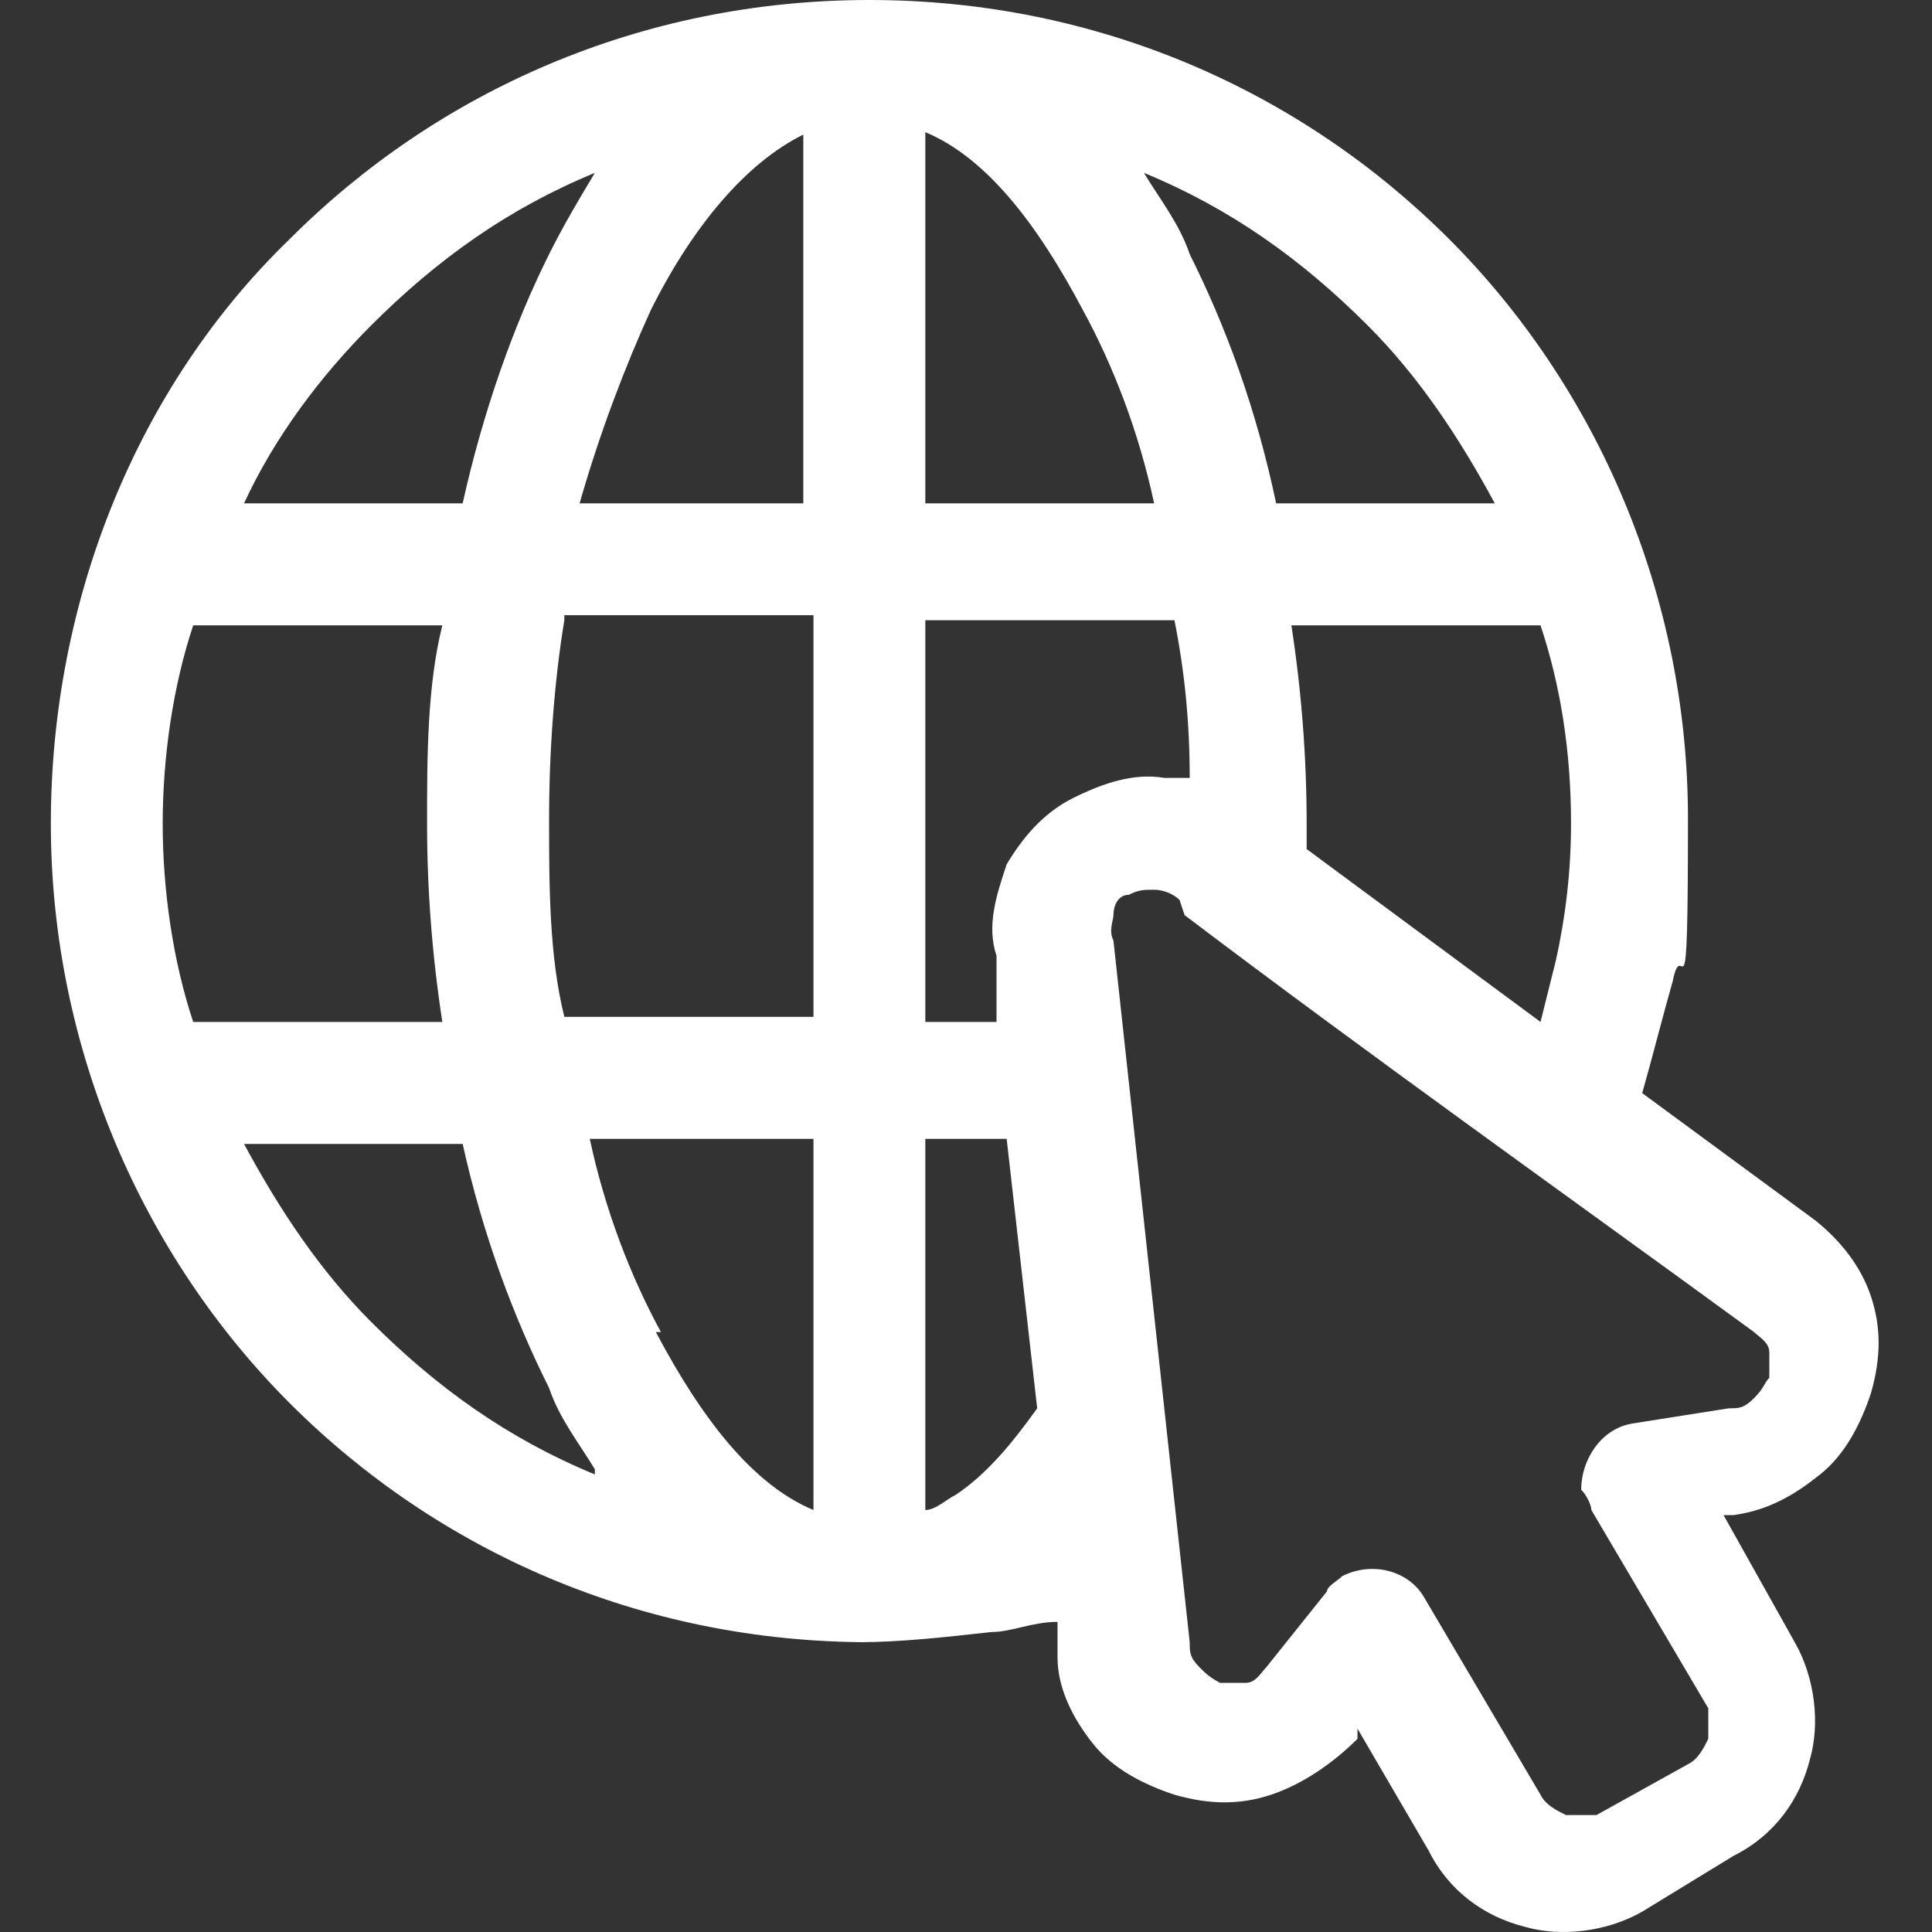
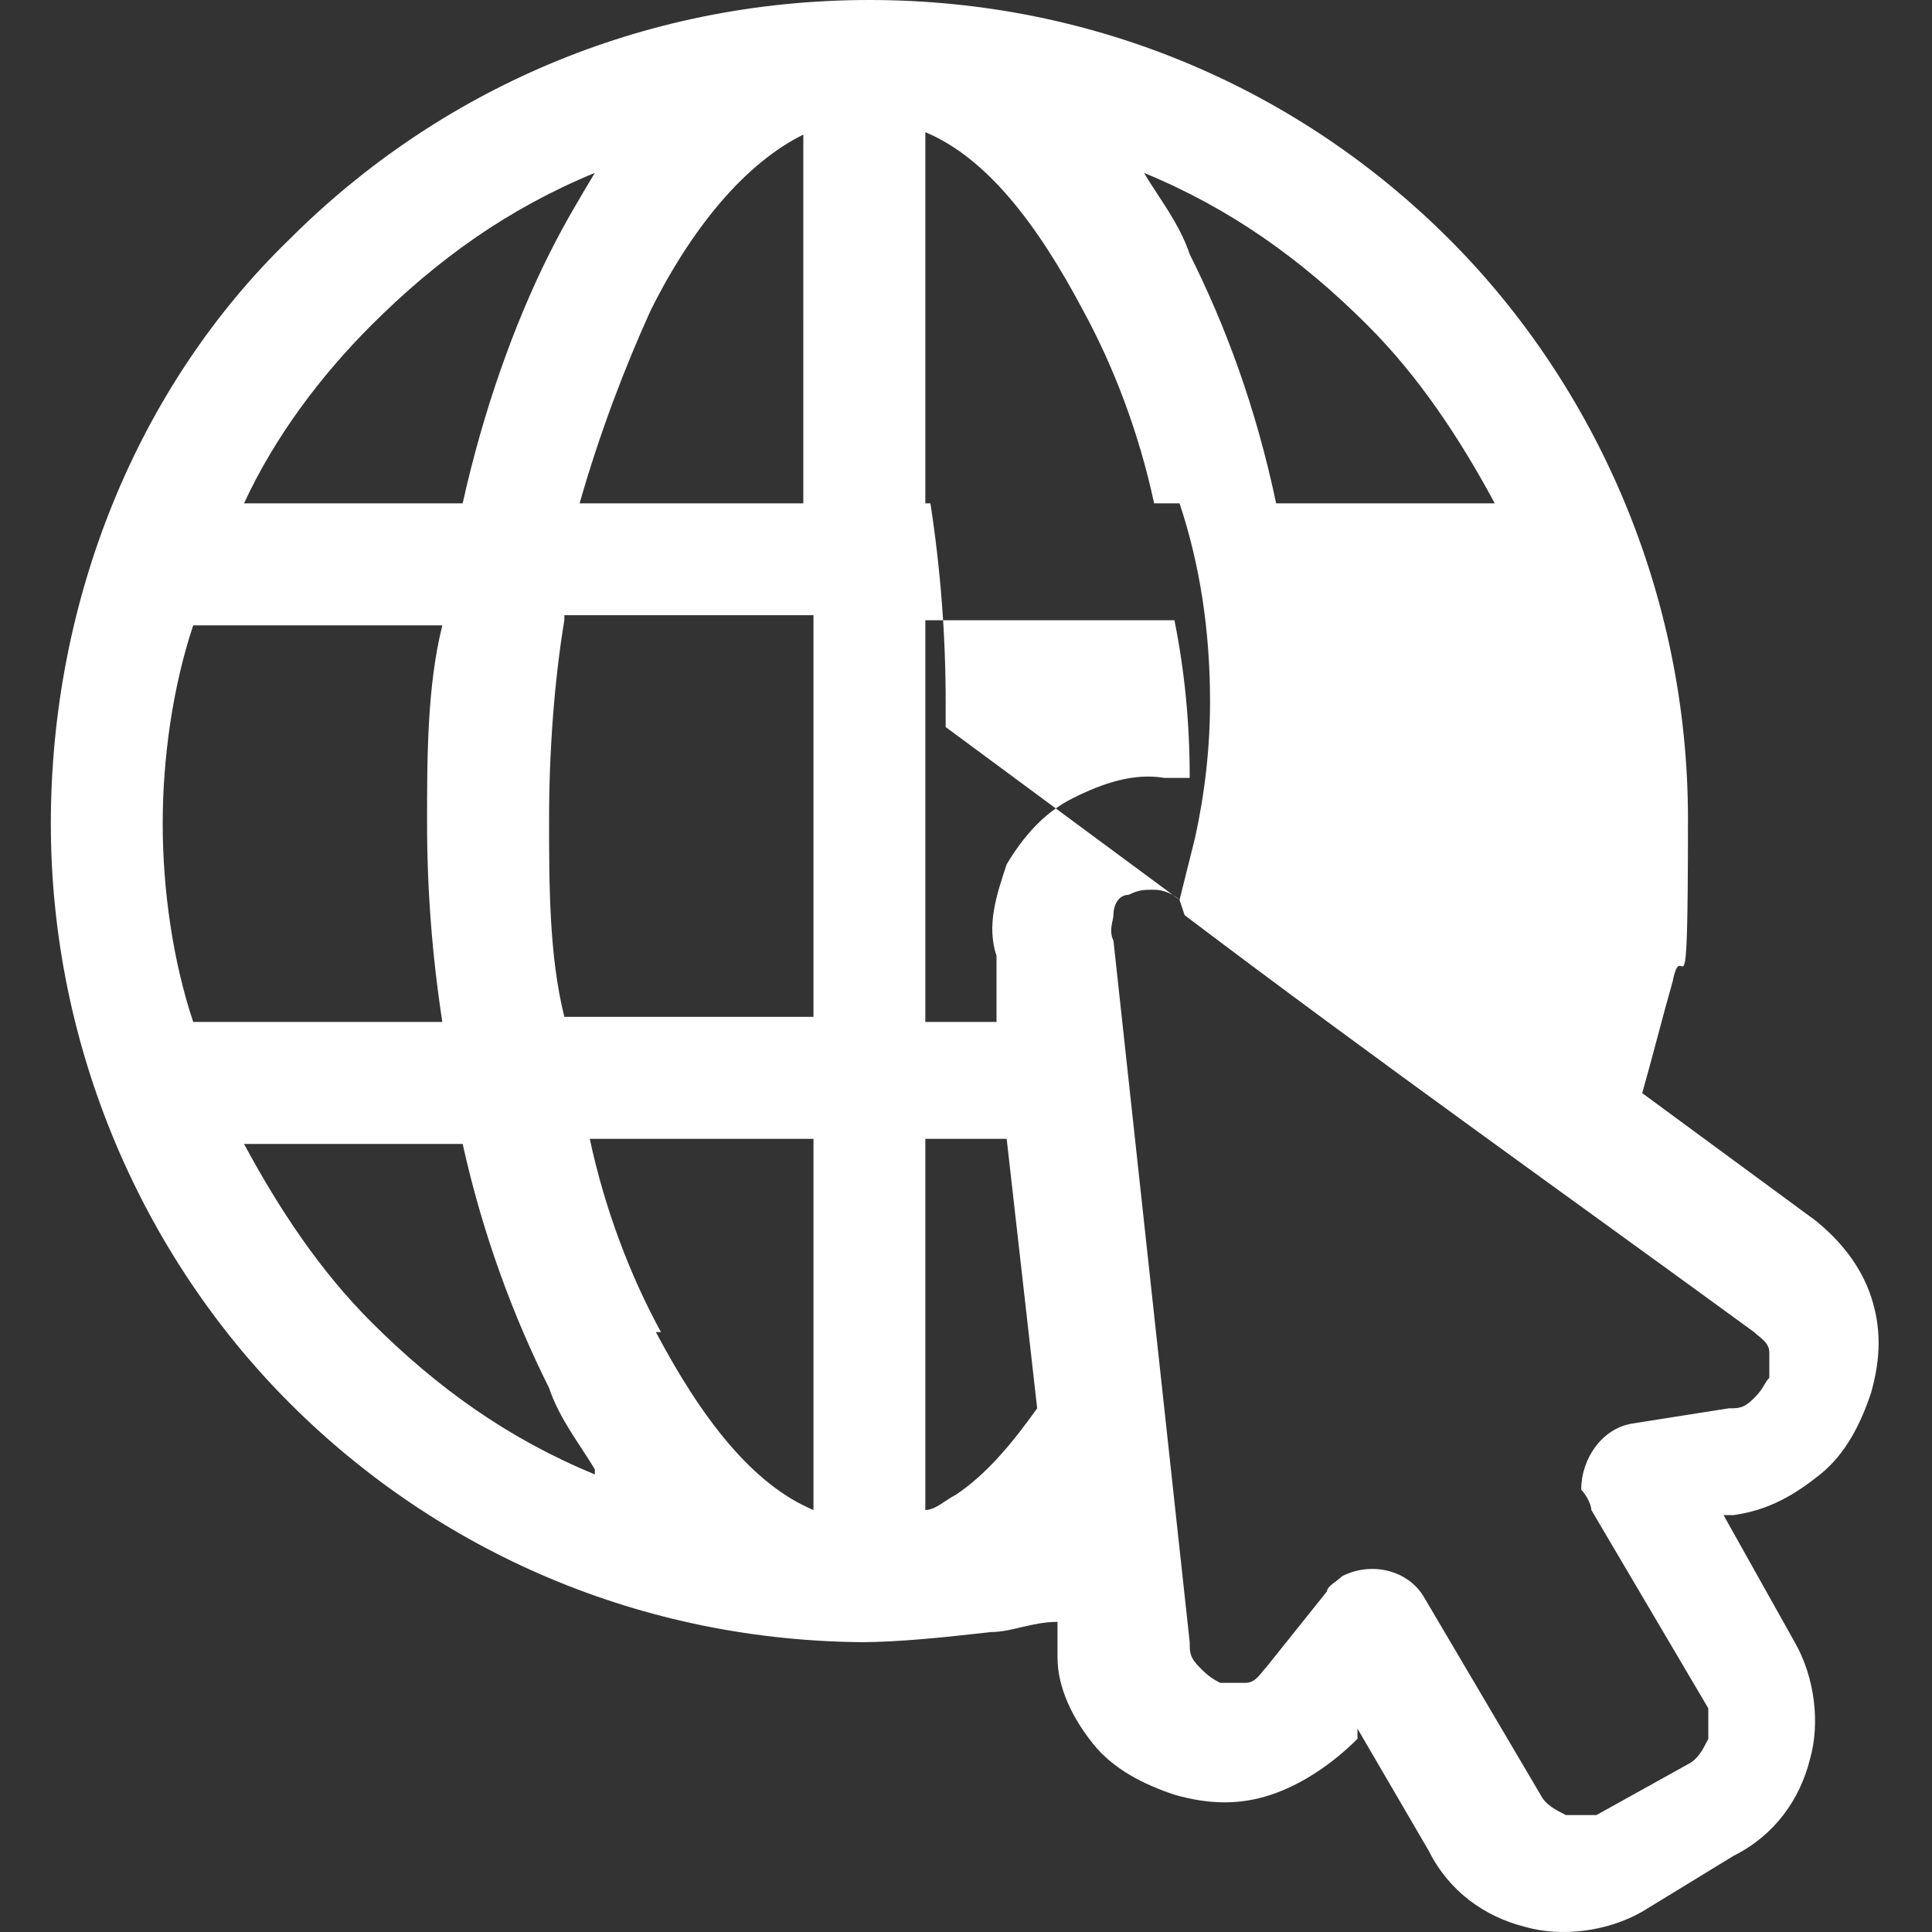
<svg xmlns="http://www.w3.org/2000/svg" id="Layer_1" version="1.1" viewBox="0 0 38 38">
  <rect x="0" y="0" width="38" height="38" fill="#333333" stroke="none" />
  <defs>
    <style>
      .st0 {
        fill: #fff;
      }
    </style>
  </defs>
-   <path class="st0" d="M17.1,32.3c-4.5,0-8.5-1.8-11.4-4.7-2.9-2.9-4.7-7-4.7-11.4S2.7,7.6,5.7,4.7C8.6,1.8,12.6,0,17.1,0s8.5,1.8,11.4,4.7c2.9,2.9,4.7,7,4.7,11.4s-.1,2.2-.3,3.2c-.2.7-.4,1.5-.6,2.2l3.4,2.5c.5.4.9.9,1.1,1.5.2.6.2,1.2,0,1.9-.2.6-.5,1.2-1,1.6s-1,.7-1.7.8h-.2s1.4,2.5,1.4,2.5c.4.7.5,1.6.3,2.3-.2.8-.7,1.5-1.5,1.9l-1.8,1.1c-.7.4-1.6.5-2.3.3-.8-.2-1.5-.7-1.9-1.5l-1.4-2.4v.2c-.5.5-1.1.9-1.7,1.1-.6.2-1.2.2-1.9,0-.6-.2-1.2-.5-1.6-1-.4-.5-.7-1.1-.7-1.7v-.7c-.5,0-.9.2-1.3.2-.9.1-1.8.2-2.6.2h0ZM23.2,17.7c-.1-.1-.3-.2-.5-.2-.2,0-.3,0-.5.1-.2,0-.3.2-.3.4,0,.1-.1.3,0,.5.5,4.6,1,9.2,1.5,13.8,0,.2,0,.3.2.5.1.1.2.2.4.3.2,0,.4,0,.5,0,.2,0,.3-.2.4-.3l1.2-1.5c0-.1.2-.2.3-.3.6-.3,1.3-.1,1.6.4l2.3,3.9c.1.2.3.3.5.4.2,0,.4,0,.6,0l1.8-1c.2-.1.3-.3.4-.5,0-.2,0-.4,0-.6l-2.3-3.9c0-.1-.1-.3-.2-.4,0-.6.4-1.2,1-1.3l1.9-.3c.2,0,.3,0,.5-.2s.2-.3.3-.4c0-.2,0-.4,0-.5,0-.2-.2-.3-.3-.4-3.7-2.7-7.5-5.4-11.2-8.2h0ZM30.3,20.1c.1-.4.2-.8.3-1.2.2-.9.3-1.8.3-2.7,0-1.4-.2-2.7-.6-3.9h-4.9c.2,1.3.3,2.6.3,3.9v.5s4.6,3.4,4.6,3.4h0ZM23.4,15.3c0-1.1-.1-2.1-.3-3.1h-4.9v7.9h1.4v-1.3c-.2-.6,0-1.2.2-1.8.3-.5.7-1,1.3-1.3.6-.3,1.2-.5,1.8-.4.2,0,.3,0,.5,0h0ZM19.9,22.4h-1.7v7.3c.2,0,.4-.2.6-.3.6-.4,1.1-1,1.6-1.7l-.6-5.3h0ZM22.7,9.9c-.3-1.4-.8-2.7-1.4-3.8-.9-1.7-1.9-3-3.1-3.5v7.3h4.4,0ZM22.5,3.4c.3.5.7,1,.9,1.6.7,1.4,1.3,3,1.7,4.9h4.3c-.7-1.3-1.5-2.5-2.5-3.5-1.3-1.3-2.7-2.3-4.4-3h0ZM11.7,28.9c-.3-.5-.7-1-.9-1.6-.7-1.4-1.3-3-1.7-4.8h-4.3c.7,1.3,1.5,2.5,2.5,3.5,1.3,1.3,2.7,2.3,4.4,3h0ZM8.7,20.1c-.2-1.3-.3-2.6-.3-3.9s0-2.7.3-3.9H3.8c-.4,1.2-.6,2.6-.6,3.9s.2,2.7.6,3.9h4.9ZM9.1,9.9c.4-1.8,1-3.5,1.7-4.9.3-.6.6-1.1.9-1.6-1.7.7-3.1,1.7-4.4,3-1,1-1.9,2.2-2.5,3.5h4.3ZM12.9,26.2c.9,1.7,1.9,3,3.1,3.5v-7.3h-4.4c.3,1.4.8,2.7,1.4,3.8h0ZM15.9,2.6c-1.1.5-2.2,1.7-3.1,3.5-.5,1.1-1,2.4-1.4,3.8h4.4V2.6ZM11.1,12.2c-.2,1.2-.3,2.6-.3,3.9s0,2.7.3,3.9h4.9v-7.9h-4.9Z" />
+   <path class="st0" d="M17.1,32.3c-4.5,0-8.5-1.8-11.4-4.7-2.9-2.9-4.7-7-4.7-11.4S2.7,7.6,5.7,4.7C8.6,1.8,12.6,0,17.1,0s8.5,1.8,11.4,4.7c2.9,2.9,4.7,7,4.7,11.4s-.1,2.2-.3,3.2c-.2.7-.4,1.5-.6,2.2l3.4,2.5c.5.4.9.9,1.1,1.5.2.6.2,1.2,0,1.9-.2.6-.5,1.2-1,1.6s-1,.7-1.7.8h-.2s1.4,2.5,1.4,2.5c.4.7.5,1.6.3,2.3-.2.8-.7,1.5-1.5,1.9l-1.8,1.1c-.7.4-1.6.5-2.3.3-.8-.2-1.5-.7-1.9-1.5l-1.4-2.4v.2c-.5.5-1.1.9-1.7,1.1-.6.2-1.2.2-1.9,0-.6-.2-1.2-.5-1.6-1-.4-.5-.7-1.1-.7-1.7v-.7c-.5,0-.9.2-1.3.2-.9.1-1.8.2-2.6.2h0ZM23.2,17.7c-.1-.1-.3-.2-.5-.2-.2,0-.3,0-.5.1-.2,0-.3.2-.3.4,0,.1-.1.3,0,.5.5,4.6,1,9.2,1.5,13.8,0,.2,0,.3.2.5.1.1.2.2.4.3.2,0,.4,0,.5,0,.2,0,.3-.2.4-.3l1.2-1.5c0-.1.2-.2.3-.3.6-.3,1.3-.1,1.6.4l2.3,3.9c.1.2.3.3.5.4.2,0,.4,0,.6,0l1.8-1c.2-.1.3-.3.4-.5,0-.2,0-.4,0-.6l-2.3-3.9c0-.1-.1-.3-.2-.4,0-.6.4-1.2,1-1.3l1.9-.3c.2,0,.3,0,.5-.2s.2-.3.3-.4c0-.2,0-.4,0-.5,0-.2-.2-.3-.3-.4-3.7-2.7-7.5-5.4-11.2-8.2h0Zc.1-.4.2-.8.3-1.2.2-.9.3-1.8.3-2.7,0-1.4-.2-2.7-.6-3.9h-4.9c.2,1.3.3,2.6.3,3.9v.5s4.6,3.4,4.6,3.4h0ZM23.4,15.3c0-1.1-.1-2.1-.3-3.1h-4.9v7.9h1.4v-1.3c-.2-.6,0-1.2.2-1.8.3-.5.7-1,1.3-1.3.6-.3,1.2-.5,1.8-.4.2,0,.3,0,.5,0h0ZM19.9,22.4h-1.7v7.3c.2,0,.4-.2.6-.3.6-.4,1.1-1,1.6-1.7l-.6-5.3h0ZM22.7,9.9c-.3-1.4-.8-2.7-1.4-3.8-.9-1.7-1.9-3-3.1-3.5v7.3h4.4,0ZM22.5,3.4c.3.5.7,1,.9,1.6.7,1.4,1.3,3,1.7,4.9h4.3c-.7-1.3-1.5-2.5-2.5-3.5-1.3-1.3-2.7-2.3-4.4-3h0ZM11.7,28.9c-.3-.5-.7-1-.9-1.6-.7-1.4-1.3-3-1.7-4.8h-4.3c.7,1.3,1.5,2.5,2.5,3.5,1.3,1.3,2.7,2.3,4.4,3h0ZM8.7,20.1c-.2-1.3-.3-2.6-.3-3.9s0-2.7.3-3.9H3.8c-.4,1.2-.6,2.6-.6,3.9s.2,2.7.6,3.9h4.9ZM9.1,9.9c.4-1.8,1-3.5,1.7-4.9.3-.6.6-1.1.9-1.6-1.7.7-3.1,1.7-4.4,3-1,1-1.9,2.2-2.5,3.5h4.3ZM12.9,26.2c.9,1.7,1.9,3,3.1,3.5v-7.3h-4.4c.3,1.4.8,2.7,1.4,3.8h0ZM15.9,2.6c-1.1.5-2.2,1.7-3.1,3.5-.5,1.1-1,2.4-1.4,3.8h4.4V2.6ZM11.1,12.2c-.2,1.2-.3,2.6-.3,3.9s0,2.7.3,3.9h4.9v-7.9h-4.9Z" />
</svg>